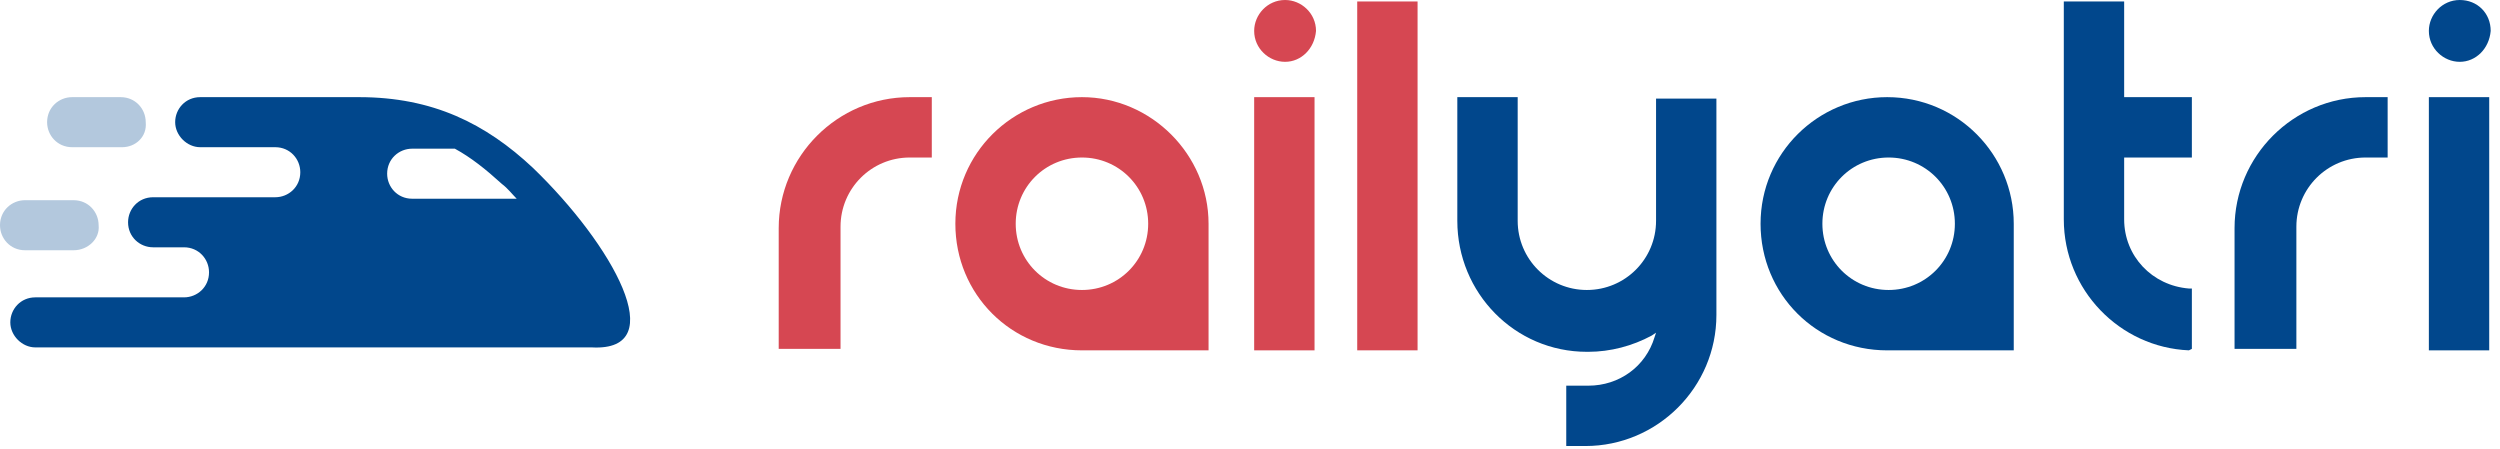
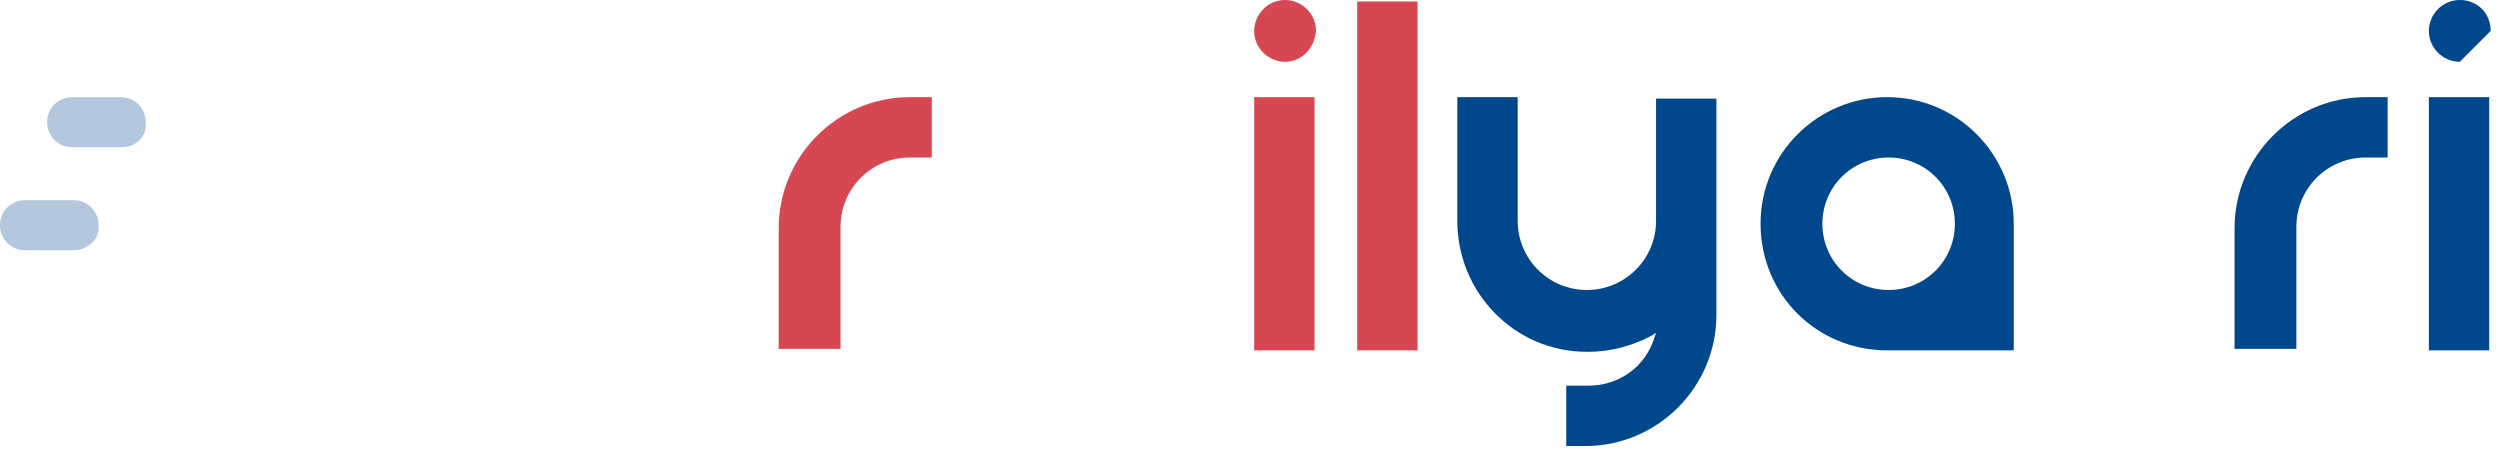
<svg xmlns="http://www.w3.org/2000/svg" width="178" height="32" viewBox="0 0 178 32" fill="none">
  <path d="M159.1 24.945V16.245C159.1 11.11 163.293 6.917 168.428 6.917H170V11.215H168.428C165.703 11.215 163.502 13.416 163.502 16.141V24.84H159.1V24.945Z" fill="#01478C" />
  <path d="M55.444 24.945V16.245C55.444 11.11 59.636 6.917 64.772 6.917H66.344V11.215H64.772C62.047 11.215 59.846 13.416 59.846 16.141V24.84H55.444V24.945Z" fill="#D64752" />
  <path d="M111.517 31.757V27.46H113.089C115.29 27.46 117.177 26.098 117.806 24.001L117.911 23.687L117.596 23.896C116.234 24.63 114.661 25.049 113.089 25.049H112.985C107.849 25.049 103.761 20.857 103.761 15.721V6.917H108.059V15.721C108.059 18.447 110.26 20.647 112.985 20.647C115.71 20.647 117.911 18.447 117.911 15.721V7.022H122.208V22.429C122.208 27.565 118.015 31.757 112.88 31.757H111.517Z" fill="#01478C" />
  <path d="M93.595 6.917H89.297V24.945H93.595V6.917Z" fill="#D64752" />
  <path d="M177.232 6.917H172.935V24.945H177.232V6.917Z" fill="#01478C" />
  <path d="M100.931 0.105H96.634V24.944H100.931V0.105Z" fill="#D64752" />
-   <path d="M155.851 24.944C150.925 24.735 146.943 20.647 146.943 15.617V0.105H151.24V6.917H156.061V11.214H151.24V15.617C151.24 18.237 153.231 20.333 155.851 20.543H156.061V24.84L155.851 24.944Z" fill="#01478C" />
  <path d="M91.499 4.402C90.346 4.402 89.297 3.459 89.297 2.201C89.297 1.048 90.241 0 91.499 0C92.651 0 93.7 0.943 93.7 2.201C93.595 3.459 92.651 4.402 91.499 4.402Z" fill="#D64752" />
-   <path d="M175.136 4.402C173.983 4.402 172.935 3.459 172.935 2.201C172.935 1.048 173.878 0 175.136 0C176.394 0 177.337 0.943 177.337 2.201C177.232 3.459 176.289 4.402 175.136 4.402Z" fill="#01478C" />
+   <path d="M175.136 4.402C173.983 4.402 172.935 3.459 172.935 2.201C172.935 1.048 173.878 0 175.136 0C176.394 0 177.337 0.943 177.337 2.201Z" fill="#01478C" />
  <path d="M134.365 6.917C129.439 6.917 125.352 10.9 125.352 15.931C125.352 20.962 129.335 24.945 134.365 24.945H143.379V15.931C143.379 11.005 139.396 6.917 134.365 6.917ZM129.754 15.931C129.754 13.311 131.85 11.215 134.47 11.215C137.091 11.215 139.187 13.311 139.187 15.931C139.187 18.551 137.091 20.647 134.47 20.647C131.85 20.647 129.754 18.551 129.754 15.931Z" fill="#01478C" />
-   <path d="M77.035 6.917C72.109 6.917 68.022 10.9 68.022 15.931C68.022 20.962 72.004 24.945 77.035 24.945H86.049V15.931C86.049 11.005 81.961 6.917 77.035 6.917ZM72.319 15.931C72.319 13.311 74.415 11.215 77.035 11.215C79.655 11.215 81.751 13.311 81.751 15.931C81.751 18.551 79.655 20.647 77.035 20.647C74.415 20.647 72.319 18.551 72.319 15.931Z" fill="#D64752" />
  <path opacity="0.3" d="M8.699 10.481H5.136C4.088 10.481 3.354 9.643 3.354 8.699C3.354 7.651 4.193 6.917 5.136 6.917H8.595C9.643 6.917 10.376 7.756 10.376 8.699C10.481 9.747 9.643 10.481 8.699 10.481Z" fill="#01478C" />
  <path opacity="0.3" d="M5.24 17.818H1.782C0.734 17.818 0 16.979 0 16.036C0 14.988 0.838 14.254 1.782 14.254H5.24C6.289 14.254 7.022 15.093 7.022 16.036C7.127 16.979 6.289 17.818 5.24 17.818Z" fill="#01478C" />
-   <path d="M37.941 11.948C34.587 8.804 30.814 6.917 25.573 6.917H14.254C13.206 6.917 12.472 7.756 12.472 8.699C12.472 9.643 13.311 10.481 14.254 10.481H19.599C20.647 10.481 21.381 11.319 21.381 12.263C21.381 13.311 20.542 14.044 19.599 14.044H10.9C9.852 14.044 9.118 14.883 9.118 15.826C9.118 16.874 9.957 17.608 10.9 17.608H13.101C14.149 17.608 14.883 18.447 14.883 19.39C14.883 20.438 14.044 21.172 13.101 21.172H2.515C1.467 21.172 0.734 22.01 0.734 22.953C0.734 23.896 1.572 24.735 2.515 24.735C2.515 24.735 37.836 24.735 42.133 24.735C47.898 25.049 43.6 17.398 37.941 11.948ZM29.346 14.149C28.298 14.149 27.565 13.311 27.565 12.367C27.565 11.319 28.403 10.586 29.346 10.586H32.386C33.539 11.215 34.587 12.053 35.74 13.101C36.159 13.416 36.473 13.835 36.788 14.149H29.346Z" fill="#01478C" />
</svg>